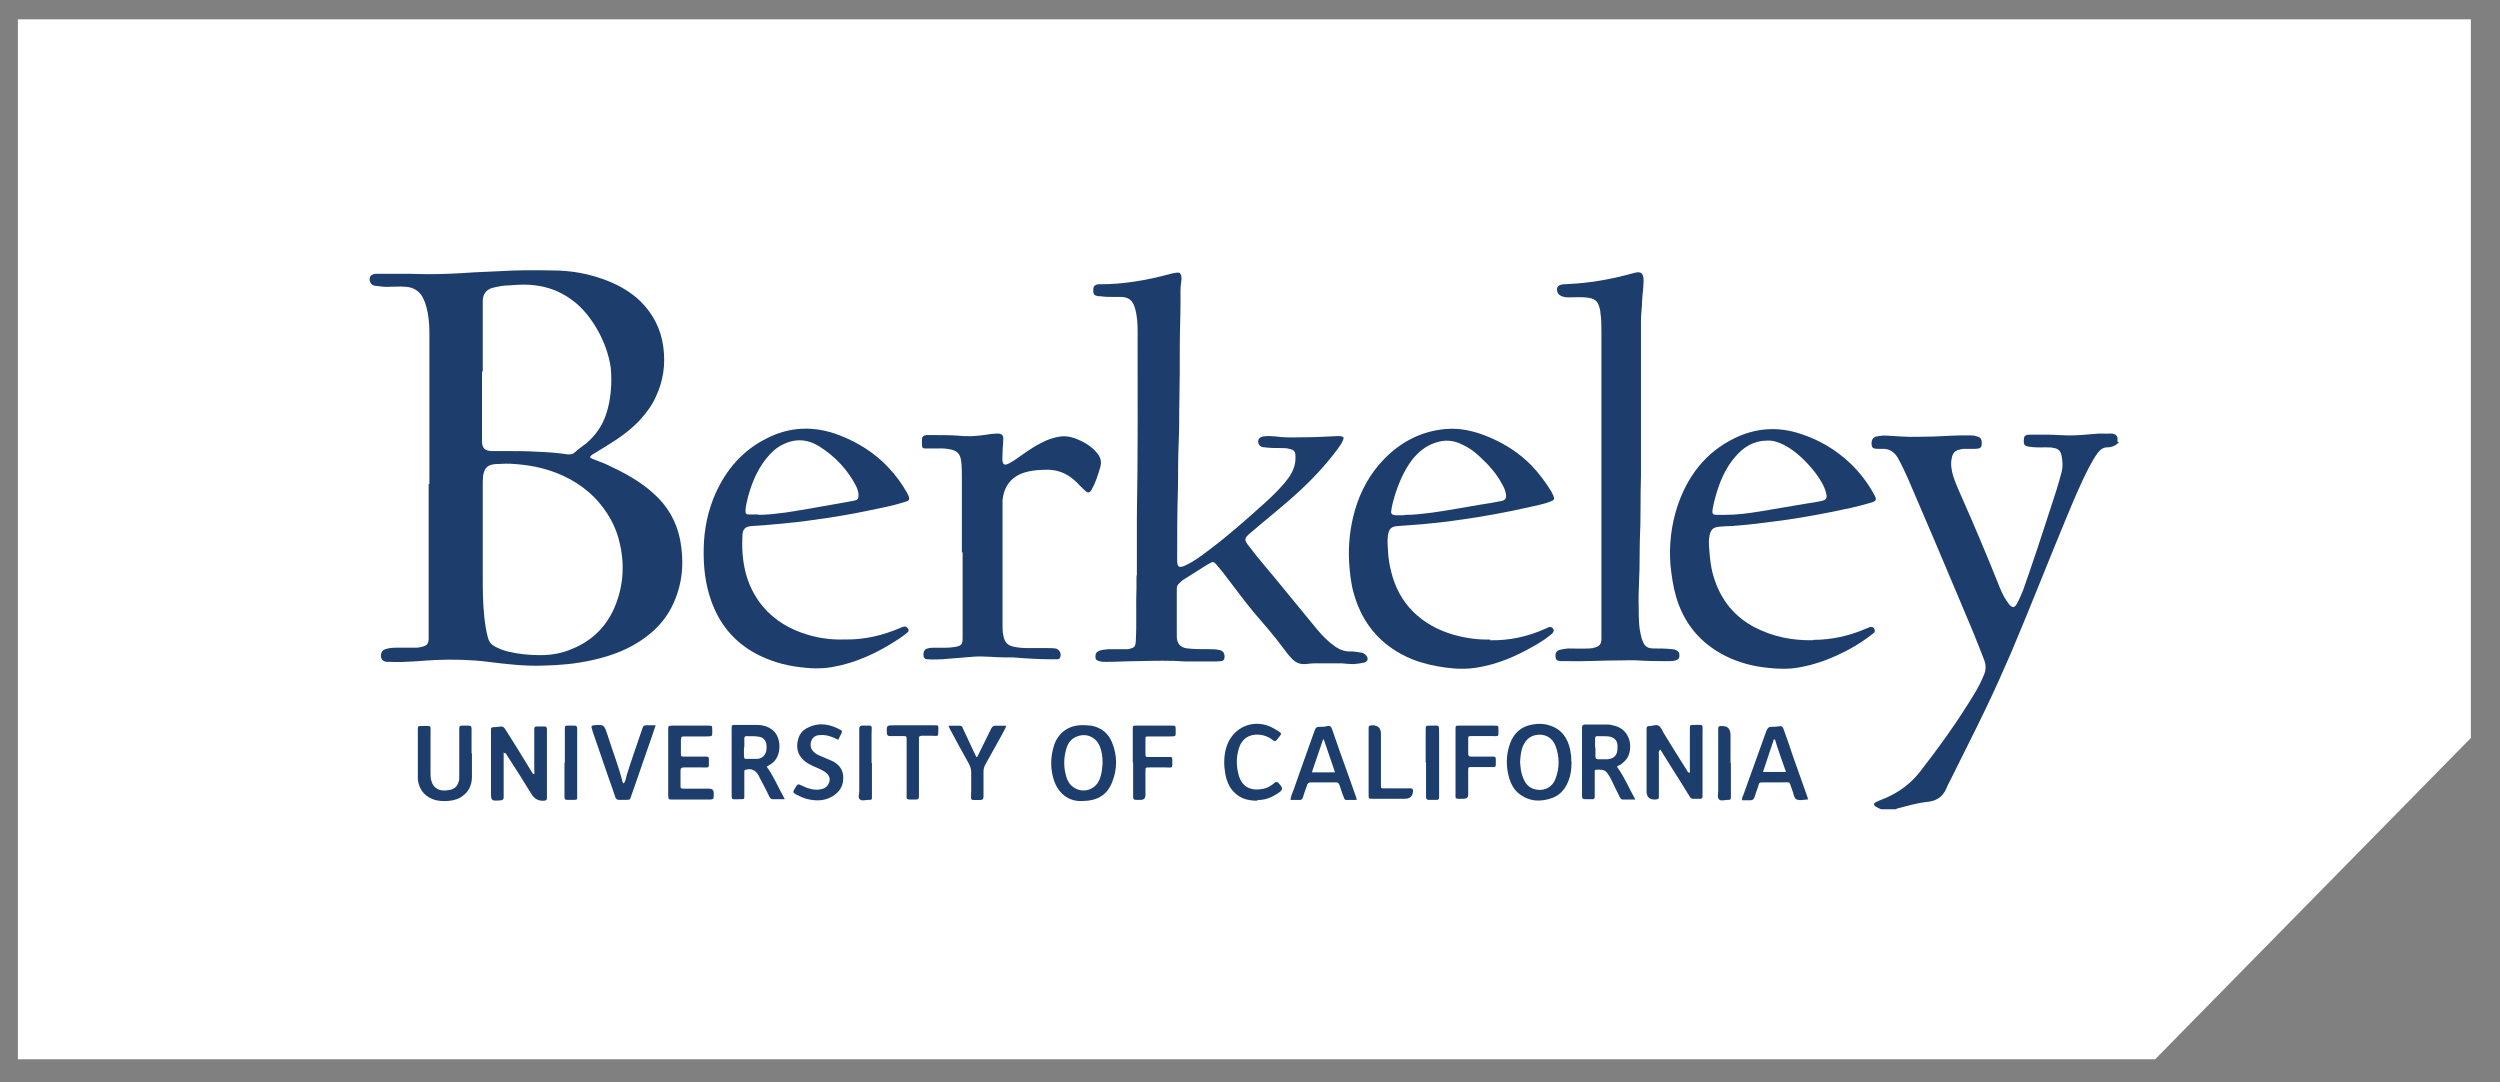
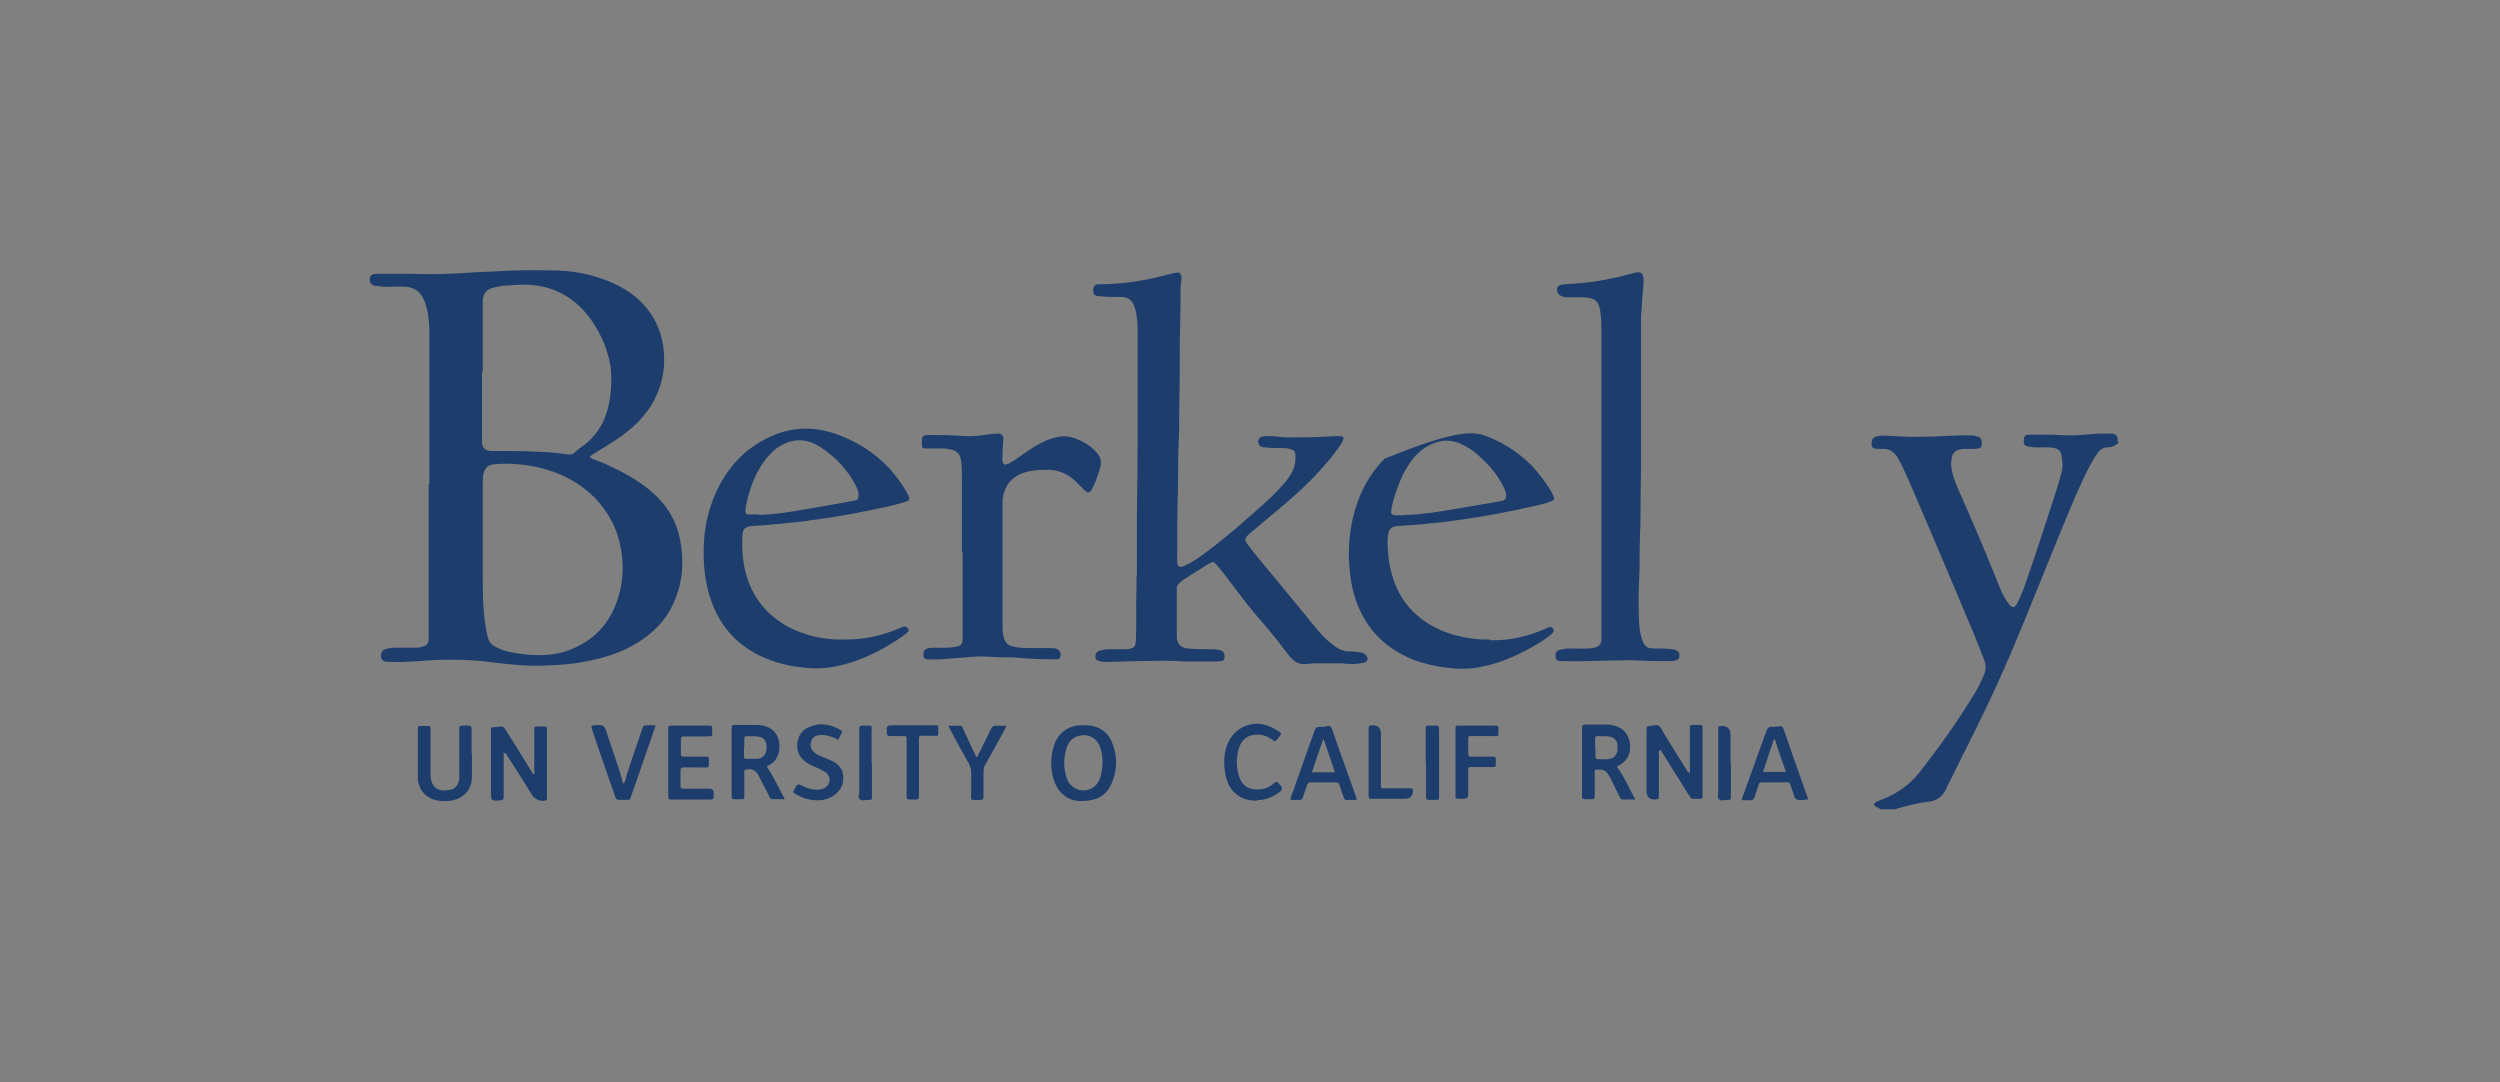
<svg xmlns="http://www.w3.org/2000/svg" width="67" height="29" viewBox="0 0 67 29" fill="none">
  <rect x="0" y="0" width="67" height="29" fill="#808080" stroke="none" />
-   <path d="M0.479 0.518V28.388H57.758L66.219 19.778V0.518H0.479Z" fill="white" />
  <path d="M56.789 11.849C56.709 11.939 56.599 11.989 56.479 11.989C56.359 11.989 56.289 12.049 56.219 12.139C56.129 12.259 56.059 12.389 55.989 12.519C55.749 12.979 55.549 13.469 55.349 13.949C54.859 15.129 54.399 16.309 53.899 17.489C53.679 17.999 53.459 18.489 53.219 18.989C52.909 19.639 52.579 20.279 52.259 20.929C52.219 21.009 52.179 21.079 52.149 21.159C52.049 21.369 51.879 21.469 51.659 21.489C51.379 21.519 51.109 21.599 50.839 21.669C50.839 21.669 50.819 21.689 50.809 21.689H50.419C50.419 21.689 50.319 21.649 50.269 21.619C50.209 21.569 50.209 21.539 50.269 21.499C50.359 21.459 50.439 21.419 50.529 21.389C50.899 21.229 51.209 20.999 51.459 20.679C51.979 20.009 52.469 19.329 52.909 18.599C53.009 18.439 53.099 18.259 53.169 18.089C53.229 17.949 53.229 17.819 53.169 17.669C52.969 17.149 52.759 16.639 52.539 16.129C52.079 15.029 51.609 13.929 51.139 12.839C51.049 12.639 50.959 12.439 50.849 12.249C50.749 12.099 50.619 12.019 50.439 12.029C50.399 12.029 50.359 12.029 50.319 12.029C50.199 12.029 50.169 11.999 50.159 11.919C50.149 11.799 50.189 11.719 50.289 11.699C50.409 11.669 50.529 11.669 50.639 11.679C50.749 11.689 50.859 11.689 50.969 11.699C51.249 11.719 51.539 11.699 51.819 11.699C52.149 11.689 52.469 11.659 52.799 11.669C52.849 11.669 52.909 11.669 52.959 11.689C53.089 11.719 53.119 11.769 53.109 11.909C53.109 11.999 53.059 12.029 52.929 12.029C52.829 12.029 52.729 12.029 52.629 12.029C52.589 12.029 52.559 12.039 52.519 12.049C52.399 12.069 52.329 12.149 52.309 12.269C52.269 12.439 52.299 12.599 52.349 12.769C52.419 12.979 52.509 13.179 52.599 13.379C52.949 14.169 53.279 14.959 53.599 15.759C53.659 15.909 53.739 16.059 53.839 16.189C53.929 16.299 53.989 16.299 54.059 16.169C54.119 16.059 54.169 15.939 54.219 15.819C54.479 15.079 54.729 14.329 54.969 13.579C55.069 13.279 55.169 12.969 55.249 12.659C55.289 12.509 55.279 12.359 55.249 12.209C55.229 12.099 55.169 12.029 55.059 12.009C54.979 11.989 54.909 11.989 54.829 11.989C54.679 11.989 54.529 11.999 54.369 11.969C54.259 11.949 54.229 11.919 54.239 11.789C54.239 11.689 54.279 11.649 54.389 11.649C54.549 11.649 54.709 11.649 54.869 11.649C55.069 11.649 55.269 11.669 55.469 11.669C55.689 11.669 55.909 11.649 56.129 11.629C56.279 11.609 56.419 11.629 56.569 11.619C56.649 11.619 56.709 11.639 56.749 11.719V11.839L56.789 11.849Z" fill="#1D3D6D" />
  <path d="M12.918 9.958C12.918 10.578 12.918 11.208 12.918 11.828C12.918 11.998 12.988 12.078 13.158 12.088C13.258 12.088 13.358 12.088 13.468 12.088C13.788 12.088 14.108 12.088 14.428 12.108C14.698 12.118 14.958 12.138 15.218 12.178C15.288 12.178 15.348 12.178 15.398 12.128C15.498 12.038 15.608 11.958 15.718 11.878C15.958 11.668 16.138 11.418 16.238 11.118C16.308 10.918 16.348 10.708 16.368 10.498C16.388 10.288 16.388 10.068 16.368 9.858C16.318 9.508 16.198 9.178 16.028 8.868C15.848 8.548 15.628 8.258 15.328 8.038C14.938 7.748 14.508 7.628 14.028 7.628C13.908 7.628 13.778 7.638 13.658 7.648C13.498 7.648 13.338 7.678 13.188 7.718C13.028 7.768 12.948 7.878 12.938 8.048C12.938 8.078 12.938 8.118 12.938 8.148V9.958M12.938 14.408C12.938 14.738 12.938 15.068 12.938 15.398C12.938 15.768 12.938 16.148 12.978 16.518C12.998 16.718 13.028 16.908 13.078 17.098C13.108 17.198 13.158 17.268 13.248 17.318C13.358 17.378 13.478 17.428 13.598 17.458C13.888 17.528 14.178 17.558 14.478 17.558C14.778 17.558 15.068 17.508 15.338 17.388C15.848 17.178 16.218 16.828 16.448 16.328C16.698 15.768 16.748 15.188 16.618 14.598C16.518 14.108 16.278 13.698 15.938 13.338C15.538 12.938 15.058 12.688 14.518 12.548C14.288 12.488 14.058 12.458 13.828 12.438C13.638 12.418 13.448 12.428 13.268 12.438C13.068 12.458 12.988 12.538 12.948 12.738C12.948 12.798 12.938 12.848 12.938 12.908V14.408ZM11.508 12.968C11.508 11.618 11.508 10.268 11.508 8.918C11.508 8.688 11.488 8.448 11.428 8.228C11.408 8.148 11.378 8.068 11.338 7.988C11.248 7.808 11.098 7.708 10.898 7.688C10.718 7.668 10.548 7.688 10.368 7.688C10.258 7.688 10.158 7.668 10.048 7.658C9.968 7.648 9.918 7.588 9.908 7.508C9.898 7.428 9.928 7.378 10.008 7.348C10.048 7.338 10.078 7.338 10.118 7.338C10.408 7.338 10.698 7.338 10.978 7.338C11.138 7.338 11.298 7.348 11.458 7.348C11.878 7.348 12.298 7.328 12.718 7.298C12.938 7.288 13.158 7.278 13.378 7.268C13.858 7.238 14.328 7.238 14.808 7.248C15.318 7.248 15.808 7.338 16.288 7.528C16.618 7.658 16.918 7.838 17.168 8.078C17.508 8.418 17.718 8.828 17.778 9.308C17.838 9.768 17.778 10.208 17.578 10.628C17.478 10.858 17.328 11.058 17.158 11.248C16.898 11.528 16.588 11.748 16.258 11.948L15.918 12.158C15.918 12.158 15.878 12.178 15.868 12.188C15.798 12.238 15.798 12.268 15.878 12.298C15.998 12.348 16.128 12.388 16.258 12.448C16.708 12.658 17.148 12.888 17.518 13.228C17.888 13.558 18.128 13.968 18.228 14.468C18.338 15.048 18.298 15.608 18.058 16.148C17.888 16.538 17.628 16.838 17.288 17.088C16.868 17.398 16.388 17.578 15.888 17.688C15.458 17.788 15.018 17.828 14.568 17.838C14.068 17.858 13.578 17.798 13.088 17.738C12.618 17.678 12.138 17.668 11.668 17.688C11.268 17.708 10.868 17.758 10.468 17.738C10.438 17.738 10.398 17.738 10.368 17.738C10.268 17.728 10.218 17.678 10.208 17.588C10.208 17.498 10.238 17.428 10.328 17.398C10.418 17.368 10.508 17.358 10.608 17.358C10.788 17.358 10.978 17.358 11.158 17.358C11.218 17.358 11.268 17.348 11.328 17.328C11.438 17.308 11.478 17.248 11.488 17.138C11.488 17.098 11.488 17.068 11.488 17.028V12.978L11.508 12.968Z" fill="#1D3D6D" />
  <path d="M30.468 15.398C30.468 14.878 30.468 14.358 30.468 13.838C30.498 12.188 30.488 10.538 30.488 8.888C30.488 8.668 30.478 8.448 30.408 8.228C30.348 8.048 30.248 7.968 30.058 7.958C29.988 7.958 29.918 7.958 29.848 7.958C29.728 7.958 29.608 7.958 29.488 7.938C29.468 7.938 29.448 7.938 29.428 7.938C29.328 7.918 29.298 7.888 29.298 7.788C29.298 7.678 29.328 7.638 29.428 7.618C29.448 7.618 29.478 7.618 29.498 7.618C30.128 7.618 30.738 7.508 31.338 7.348C31.398 7.328 31.468 7.318 31.528 7.308C31.608 7.298 31.628 7.308 31.658 7.388C31.668 7.438 31.668 7.488 31.658 7.538C31.628 7.708 31.638 7.888 31.638 8.068C31.638 8.478 31.618 8.898 31.618 9.308C31.618 9.768 31.618 10.238 31.608 10.698C31.598 11.088 31.608 11.488 31.588 11.878C31.568 12.298 31.578 12.718 31.568 13.138C31.548 13.768 31.548 14.398 31.548 15.018C31.548 15.198 31.598 15.228 31.758 15.158C31.998 15.048 32.208 14.888 32.418 14.728C32.938 14.338 33.418 13.908 33.898 13.478C34.128 13.268 34.358 13.048 34.538 12.798C34.658 12.628 34.728 12.448 34.718 12.238C34.718 12.098 34.688 12.058 34.548 12.028C34.478 12.008 34.398 12.008 34.328 12.008C34.178 12.008 34.038 12.008 33.888 11.988C33.828 11.988 33.768 11.968 33.738 11.908C33.688 11.808 33.738 11.718 33.848 11.698C33.968 11.678 34.088 11.688 34.208 11.698C34.478 11.738 34.748 11.718 35.018 11.718C35.288 11.718 35.558 11.698 35.828 11.688C35.858 11.688 35.888 11.688 35.918 11.688C36.008 11.698 36.028 11.728 35.988 11.808C35.948 11.898 35.898 11.968 35.838 12.048C35.538 12.448 35.198 12.818 34.828 13.158C34.408 13.548 33.958 13.898 33.528 14.268C33.338 14.428 33.328 14.458 33.488 14.658C33.758 15.018 34.058 15.348 34.338 15.698C34.658 16.088 34.978 16.478 35.298 16.868C35.448 17.048 35.608 17.208 35.798 17.338C35.918 17.418 36.058 17.468 36.208 17.458C36.298 17.458 36.378 17.478 36.468 17.488C36.518 17.488 36.568 17.518 36.608 17.558C36.678 17.638 36.668 17.728 36.558 17.758C36.468 17.778 36.378 17.788 36.278 17.798C36.178 17.798 36.078 17.788 35.968 17.778C35.708 17.778 35.458 17.778 35.208 17.778C35.118 17.778 35.038 17.798 34.948 17.798C34.828 17.798 34.728 17.758 34.638 17.668C34.538 17.568 34.448 17.448 34.368 17.338C34.128 17.018 33.868 16.718 33.608 16.418C33.308 16.058 33.038 15.678 32.748 15.308C32.698 15.248 32.648 15.188 32.598 15.128C32.528 15.048 32.508 15.048 32.418 15.098C32.378 15.118 32.338 15.148 32.298 15.168C32.108 15.288 31.918 15.408 31.728 15.528C31.678 15.558 31.628 15.608 31.588 15.648C31.558 15.678 31.538 15.718 31.538 15.768C31.538 16.198 31.538 16.628 31.538 17.058C31.538 17.228 31.618 17.358 31.828 17.378C32.008 17.398 32.198 17.398 32.378 17.398C32.478 17.398 32.578 17.398 32.668 17.418C32.778 17.438 32.818 17.498 32.818 17.598C32.818 17.668 32.798 17.708 32.728 17.718C32.688 17.718 32.638 17.728 32.588 17.728C32.318 17.728 32.058 17.728 31.788 17.728C31.368 17.698 30.938 17.708 30.518 17.718C30.228 17.718 29.938 17.738 29.648 17.738C29.578 17.738 29.518 17.738 29.458 17.718C29.398 17.698 29.358 17.678 29.358 17.608C29.358 17.548 29.358 17.498 29.428 17.458C29.518 17.408 29.618 17.408 29.718 17.398C29.868 17.398 30.018 17.398 30.178 17.398C30.208 17.398 30.248 17.398 30.278 17.388C30.398 17.358 30.428 17.328 30.438 17.198C30.468 16.708 30.438 16.218 30.458 15.738C30.458 15.648 30.458 15.548 30.458 15.458L30.468 15.398Z" fill="#1D3D6D" />
  <path d="M42.918 12.789V8.919C42.918 8.729 42.918 8.539 42.888 8.359V8.339C42.838 8.069 42.758 7.989 42.468 7.969C42.328 7.959 42.188 7.969 42.048 7.969C41.998 7.969 41.938 7.969 41.888 7.949C41.778 7.919 41.728 7.849 41.728 7.759C41.728 7.669 41.788 7.629 41.908 7.619C42.018 7.609 42.128 7.609 42.238 7.599C42.768 7.559 43.278 7.459 43.778 7.319C43.978 7.259 44.048 7.319 44.048 7.519C44.048 7.699 44.018 7.879 44.008 8.059C44.008 8.229 43.978 8.409 43.978 8.589C43.978 9.369 43.978 10.139 43.978 10.919C43.978 11.529 43.978 12.139 43.978 12.759C43.958 13.329 43.978 13.899 43.948 14.469C43.938 14.829 43.948 15.179 43.928 15.539C43.918 15.799 43.908 16.059 43.918 16.309C43.918 16.559 43.918 16.819 43.988 17.069C43.988 17.089 43.998 17.119 44.008 17.139C44.068 17.319 44.138 17.379 44.328 17.379C44.488 17.379 44.658 17.379 44.818 17.399C44.858 17.399 44.888 17.409 44.928 17.429C44.998 17.469 45.008 17.489 45.008 17.579C45.008 17.649 44.968 17.679 44.908 17.699C44.858 17.709 44.808 17.719 44.758 17.719C44.468 17.719 44.178 17.719 43.888 17.699C43.738 17.689 43.578 17.699 43.418 17.699C42.948 17.699 42.478 17.729 41.998 17.719C41.938 17.719 41.878 17.719 41.818 17.719C41.728 17.709 41.698 17.679 41.688 17.609C41.678 17.509 41.708 17.449 41.788 17.419C41.858 17.399 41.938 17.389 42.018 17.379C42.208 17.379 42.398 17.389 42.588 17.379C42.648 17.379 42.698 17.369 42.758 17.349C42.868 17.319 42.918 17.249 42.918 17.129C42.918 17.089 42.918 17.059 42.918 17.019V12.819V12.789Z" fill="#1D3D6D" />
-   <path d="M37.648 13.799C37.898 13.799 38.138 13.769 38.378 13.739C38.808 13.679 39.228 13.599 39.648 13.529C39.838 13.499 40.038 13.469 40.228 13.429C40.348 13.409 40.378 13.349 40.358 13.229C40.338 13.139 40.308 13.059 40.258 12.979C40.108 12.689 39.888 12.449 39.648 12.229C39.508 12.099 39.358 11.989 39.178 11.909C38.958 11.799 38.718 11.779 38.488 11.859C38.218 11.939 38.018 12.109 37.848 12.319C37.628 12.609 37.488 12.939 37.378 13.289C37.338 13.419 37.308 13.539 37.288 13.669C37.268 13.769 37.298 13.799 37.398 13.809C37.468 13.809 37.548 13.809 37.618 13.809M39.938 17.159C40.458 17.169 40.948 17.059 41.418 16.849C41.448 16.839 41.478 16.819 41.508 16.809C41.558 16.789 41.598 16.809 41.628 16.859C41.658 16.909 41.628 16.939 41.598 16.979C41.448 17.109 41.278 17.219 41.098 17.319C40.628 17.589 40.138 17.799 39.598 17.889C39.308 17.939 39.018 17.929 38.728 17.889C38.428 17.849 38.128 17.779 37.848 17.669C37.048 17.339 36.528 16.759 36.288 15.929C36.208 15.659 36.178 15.379 36.158 15.099C36.128 14.619 36.178 14.149 36.308 13.689C36.458 13.159 36.718 12.689 37.098 12.299C37.548 11.839 38.088 11.559 38.728 11.499C39.148 11.459 39.548 11.559 39.938 11.729C40.358 11.909 40.738 12.159 41.048 12.479C41.248 12.689 41.418 12.919 41.568 13.159C41.588 13.199 41.608 13.239 41.628 13.279C41.668 13.379 41.658 13.399 41.558 13.439C41.388 13.509 41.208 13.539 41.038 13.579C40.388 13.729 39.728 13.849 39.068 13.939C38.748 13.989 38.428 14.019 38.118 14.049C37.898 14.069 37.678 14.079 37.458 14.099C37.288 14.109 37.228 14.169 37.198 14.339C37.178 14.479 37.188 14.619 37.198 14.759C37.208 14.959 37.238 15.149 37.288 15.339C37.388 15.739 37.578 16.099 37.868 16.389C38.168 16.689 38.538 16.889 38.948 17.009C39.268 17.099 39.598 17.149 39.928 17.139" fill="#1D3D6D" />
-   <path d="M46.238 13.798C46.548 13.798 46.848 13.758 47.158 13.708C47.568 13.638 47.978 13.568 48.398 13.498C48.538 13.478 48.668 13.458 48.808 13.428C48.948 13.398 48.978 13.348 48.938 13.208C48.928 13.158 48.908 13.108 48.888 13.058C48.818 12.908 48.728 12.768 48.618 12.628C48.398 12.358 48.148 12.108 47.838 11.938C47.688 11.858 47.528 11.798 47.358 11.808C47.008 11.808 46.728 11.978 46.508 12.238C46.228 12.558 46.078 12.938 45.968 13.338C45.938 13.438 45.918 13.548 45.898 13.648C45.878 13.768 45.898 13.798 46.018 13.798C46.088 13.798 46.168 13.798 46.238 13.798ZM48.598 17.148C49.068 17.148 49.548 17.048 50.008 16.848C50.038 16.838 50.078 16.818 50.108 16.808C50.168 16.788 50.218 16.808 50.238 16.868C50.258 16.928 50.238 16.948 50.198 16.978C49.988 17.148 49.768 17.288 49.528 17.418C49.108 17.638 48.678 17.808 48.208 17.888C47.928 17.938 47.658 17.928 47.378 17.898C46.978 17.858 46.598 17.758 46.238 17.578C45.568 17.238 45.128 16.708 44.918 15.988C44.838 15.708 44.798 15.428 44.768 15.138C44.728 14.608 44.788 14.088 44.948 13.588C45.218 12.768 45.708 12.118 46.498 11.738C47.058 11.468 47.638 11.428 48.228 11.618C48.738 11.778 49.198 12.048 49.588 12.418C49.838 12.658 50.048 12.928 50.218 13.238C50.308 13.398 50.298 13.428 50.118 13.478C49.788 13.578 49.438 13.648 49.098 13.718C48.498 13.838 47.898 13.938 47.288 14.008C46.988 14.048 46.698 14.078 46.398 14.098C46.288 14.098 46.168 14.108 46.058 14.118C45.908 14.138 45.858 14.188 45.818 14.338C45.788 14.468 45.798 14.598 45.808 14.728C45.828 14.998 45.858 15.268 45.948 15.528C46.138 16.098 46.488 16.528 47.018 16.808C47.498 17.058 48.008 17.168 48.588 17.158" fill="#1D3D6D" />
+   <path d="M37.648 13.799C37.898 13.799 38.138 13.769 38.378 13.739C38.808 13.679 39.228 13.599 39.648 13.529C39.838 13.499 40.038 13.469 40.228 13.429C40.348 13.409 40.378 13.349 40.358 13.229C40.338 13.139 40.308 13.059 40.258 12.979C40.108 12.689 39.888 12.449 39.648 12.229C39.508 12.099 39.358 11.989 39.178 11.909C38.958 11.799 38.718 11.779 38.488 11.859C38.218 11.939 38.018 12.109 37.848 12.319C37.628 12.609 37.488 12.939 37.378 13.289C37.338 13.419 37.308 13.539 37.288 13.669C37.268 13.769 37.298 13.799 37.398 13.809C37.468 13.809 37.548 13.809 37.618 13.809M39.938 17.159C40.458 17.169 40.948 17.059 41.418 16.849C41.448 16.839 41.478 16.819 41.508 16.809C41.558 16.789 41.598 16.809 41.628 16.859C41.658 16.909 41.628 16.939 41.598 16.979C41.448 17.109 41.278 17.219 41.098 17.319C40.628 17.589 40.138 17.799 39.598 17.889C39.308 17.939 39.018 17.929 38.728 17.889C38.428 17.849 38.128 17.779 37.848 17.669C37.048 17.339 36.528 16.759 36.288 15.929C36.208 15.659 36.178 15.379 36.158 15.099C36.128 14.619 36.178 14.149 36.308 13.689C36.458 13.159 36.718 12.689 37.098 12.299C39.148 11.459 39.548 11.559 39.938 11.729C40.358 11.909 40.738 12.159 41.048 12.479C41.248 12.689 41.418 12.919 41.568 13.159C41.588 13.199 41.608 13.239 41.628 13.279C41.668 13.379 41.658 13.399 41.558 13.439C41.388 13.509 41.208 13.539 41.038 13.579C40.388 13.729 39.728 13.849 39.068 13.939C38.748 13.989 38.428 14.019 38.118 14.049C37.898 14.069 37.678 14.079 37.458 14.099C37.288 14.109 37.228 14.169 37.198 14.339C37.178 14.479 37.188 14.619 37.198 14.759C37.208 14.959 37.238 15.149 37.288 15.339C37.388 15.739 37.578 16.099 37.868 16.389C38.168 16.689 38.538 16.889 38.948 17.009C39.268 17.099 39.598 17.149 39.928 17.139" fill="#1D3D6D" />
  <path d="M20.319 13.798C20.559 13.798 20.799 13.768 21.039 13.738C21.569 13.658 22.099 13.558 22.619 13.468C22.709 13.448 22.799 13.438 22.889 13.418C22.989 13.398 23.009 13.368 23.009 13.268C23.009 13.188 22.979 13.108 22.949 13.038C22.719 12.588 22.379 12.228 21.949 11.958C21.619 11.758 21.289 11.748 20.949 11.928C20.779 12.018 20.649 12.148 20.529 12.298C20.289 12.598 20.149 12.948 20.049 13.308C20.019 13.428 19.989 13.548 19.979 13.668C19.979 13.768 19.989 13.788 20.089 13.788C20.169 13.788 20.249 13.788 20.339 13.788M22.639 17.138C23.169 17.148 23.659 17.028 24.129 16.828C24.159 16.818 24.179 16.798 24.209 16.798C24.269 16.778 24.309 16.798 24.339 16.858C24.369 16.908 24.339 16.938 24.309 16.958C24.229 17.028 24.139 17.088 24.049 17.148C23.509 17.498 22.939 17.768 22.299 17.878C22.009 17.928 21.709 17.918 21.419 17.878C21.009 17.828 20.609 17.708 20.239 17.508C19.659 17.188 19.279 16.718 19.059 16.098C18.899 15.648 18.849 15.178 18.859 14.698C18.869 14.188 18.969 13.688 19.179 13.218C19.469 12.578 19.899 12.078 20.529 11.758C21.159 11.428 21.819 11.408 22.479 11.658C22.979 11.848 23.429 12.128 23.799 12.518C23.999 12.728 24.169 12.958 24.309 13.208C24.419 13.408 24.369 13.418 24.199 13.468C23.909 13.558 23.599 13.618 23.299 13.678C22.789 13.788 22.289 13.868 21.769 13.938C21.449 13.988 21.119 14.018 20.789 14.048C20.579 14.068 20.369 14.088 20.149 14.098C19.989 14.108 19.909 14.168 19.899 14.328C19.859 15.028 19.979 15.688 20.439 16.248C20.759 16.628 21.169 16.868 21.639 17.008C21.959 17.108 22.299 17.148 22.619 17.138" fill="#1D3D6D" />
  <path d="M25.778 14.809C25.778 14.139 25.778 13.469 25.778 12.799C25.778 12.649 25.778 12.499 25.758 12.349C25.728 12.149 25.648 12.079 25.448 12.039C25.308 12.009 25.168 12.019 25.028 12.019C24.958 12.019 24.878 12.019 24.808 12.019C24.728 12.019 24.718 12.009 24.708 11.929C24.708 11.879 24.708 11.839 24.708 11.789C24.708 11.699 24.738 11.679 24.828 11.659C24.868 11.659 24.898 11.659 24.938 11.659C25.238 11.659 25.548 11.659 25.848 11.689C26.088 11.699 26.328 11.669 26.568 11.629C26.628 11.629 26.678 11.619 26.738 11.619C26.838 11.619 26.888 11.659 26.888 11.759C26.888 11.889 26.868 12.009 26.868 12.139C26.868 12.219 26.858 12.299 26.868 12.369C26.888 12.449 26.928 12.469 26.998 12.439C27.078 12.409 27.138 12.359 27.208 12.319C27.428 12.169 27.648 11.999 27.888 11.879C28.048 11.789 28.228 11.729 28.408 11.699C28.538 11.679 28.658 11.699 28.788 11.739C29.028 11.829 29.248 11.949 29.408 12.149C29.498 12.259 29.528 12.379 29.488 12.519C29.428 12.719 29.368 12.919 29.268 13.099C29.208 13.219 29.158 13.229 29.058 13.129C28.988 13.069 28.928 12.999 28.858 12.929C28.648 12.719 28.398 12.599 28.108 12.589C27.878 12.589 27.658 12.599 27.438 12.669C27.088 12.789 26.908 13.039 26.868 13.399C26.868 13.459 26.868 13.509 26.868 13.569C26.868 14.629 26.868 15.699 26.868 16.759C26.868 16.859 26.868 16.959 26.898 17.069C26.928 17.209 27.008 17.299 27.158 17.329C27.288 17.359 27.418 17.369 27.548 17.369C27.728 17.369 27.908 17.369 28.088 17.369C28.158 17.369 28.218 17.369 28.288 17.379C28.398 17.399 28.458 17.529 28.408 17.629C28.388 17.659 28.368 17.669 28.338 17.669C28.298 17.669 28.268 17.669 28.228 17.669C27.868 17.669 27.508 17.649 27.148 17.619C27.078 17.619 27.018 17.619 26.948 17.619C26.668 17.619 26.378 17.579 26.098 17.599C25.808 17.619 25.528 17.649 25.238 17.669C25.118 17.669 24.988 17.679 24.868 17.669C24.778 17.669 24.748 17.629 24.748 17.539C24.748 17.459 24.778 17.399 24.858 17.379C24.918 17.359 24.988 17.359 25.058 17.359C25.238 17.359 25.408 17.369 25.588 17.339C25.758 17.309 25.798 17.279 25.798 17.099C25.798 16.669 25.798 16.249 25.798 15.819V14.799" fill="#1D3D6D" />
  <path d="M44.478 20.108C44.438 20.158 44.458 20.198 44.458 20.238C44.458 20.598 44.458 20.948 44.458 21.308C44.458 21.418 44.458 21.418 44.348 21.428C44.202 21.428 44.128 21.355 44.128 21.208V19.628C44.128 19.628 44.128 19.558 44.128 19.528C44.128 19.478 44.148 19.458 44.198 19.458C44.198 19.458 44.198 19.458 44.208 19.458C44.288 19.458 44.378 19.408 44.448 19.448C44.518 19.488 44.548 19.578 44.588 19.648C44.788 19.978 44.998 20.308 45.198 20.628C45.218 20.658 45.228 20.698 45.278 20.718C45.298 20.668 45.288 20.628 45.288 20.588V19.538C45.288 19.428 45.288 19.428 45.398 19.428C45.668 19.428 45.628 19.388 45.628 19.648C45.628 20.178 45.628 20.718 45.628 21.248C45.628 21.278 45.628 21.318 45.628 21.348C45.628 21.388 45.608 21.408 45.568 21.408C45.498 21.408 45.438 21.408 45.368 21.408C45.318 21.408 45.298 21.368 45.278 21.338C45.108 21.068 44.948 20.798 44.778 20.538C44.688 20.398 44.598 20.248 44.498 20.088" fill="#1D3D6D" />
  <path d="M13.498 20.149C13.498 20.149 13.498 20.229 13.498 20.269C13.498 20.609 13.498 20.939 13.498 21.279C13.498 21.309 13.498 21.339 13.498 21.369C13.498 21.419 13.478 21.439 13.428 21.449C13.158 21.469 13.158 21.469 13.158 21.199V19.649C13.158 19.649 13.158 19.589 13.158 19.559C13.158 19.519 13.168 19.489 13.218 19.489C13.288 19.489 13.358 19.479 13.428 19.469C13.488 19.469 13.508 19.499 13.538 19.539C13.638 19.689 13.728 19.849 13.828 19.999C13.968 20.229 14.118 20.469 14.258 20.699C14.268 20.719 14.278 20.739 14.318 20.749C14.328 20.709 14.318 20.669 14.318 20.629C14.318 20.279 14.318 19.929 14.318 19.579C14.318 19.469 14.318 19.469 14.438 19.469C14.488 19.469 14.538 19.469 14.588 19.469C14.638 19.469 14.658 19.489 14.658 19.549C14.658 19.569 14.658 19.589 14.658 19.609V21.329C14.658 21.329 14.658 21.369 14.658 21.389C14.658 21.439 14.638 21.449 14.588 21.459C14.441 21.472 14.328 21.415 14.248 21.289C14.028 20.929 13.808 20.579 13.578 20.229C13.568 20.209 13.558 20.179 13.508 20.179" fill="#1D3D6D" />
-   <path d="M40.738 20.429C40.748 20.549 40.758 20.679 40.798 20.789C40.838 20.909 40.898 21.029 41.008 21.099C41.208 21.219 41.558 21.209 41.688 20.869C41.798 20.579 41.798 20.279 41.688 19.989C41.618 19.809 41.478 19.699 41.278 19.689C41.078 19.689 40.928 19.769 40.838 19.949C40.758 20.099 40.748 20.269 40.738 20.429ZM42.118 20.399C42.118 20.639 42.088 20.839 41.988 21.029C41.908 21.189 41.788 21.309 41.618 21.379C41.298 21.499 40.988 21.489 40.708 21.269C40.578 21.169 40.498 21.019 40.448 20.859C40.358 20.549 40.358 20.239 40.468 19.929C40.568 19.649 40.768 19.469 41.058 19.419C41.218 19.389 41.368 19.389 41.518 19.439C41.838 19.529 42.008 19.769 42.078 20.079C42.098 20.189 42.118 20.309 42.108 20.399" fill="#1D3D6D" />
  <path d="M29.549 20.438C29.549 20.278 29.529 20.128 29.469 19.988C29.369 19.758 29.129 19.648 28.889 19.728C28.689 19.788 28.599 19.948 28.559 20.138C28.509 20.338 28.509 20.548 28.559 20.748C28.589 20.888 28.649 21.018 28.769 21.098C29.009 21.268 29.339 21.178 29.459 20.908C29.529 20.758 29.539 20.598 29.549 20.448M28.979 21.468C28.619 21.478 28.319 21.238 28.219 20.818C28.149 20.548 28.159 20.278 28.239 20.008C28.329 19.688 28.579 19.468 28.919 19.438C29.029 19.428 29.139 19.438 29.249 19.448C29.509 19.498 29.699 19.648 29.799 19.888C29.949 20.248 29.949 20.618 29.799 20.978C29.659 21.318 29.399 21.468 28.979 21.468Z" fill="#1D3D6D" />
  <path d="M42.758 20.038C42.758 20.118 42.758 20.198 42.758 20.268C42.758 20.328 42.778 20.348 42.838 20.348C42.918 20.348 42.998 20.348 43.078 20.348C43.248 20.338 43.348 20.238 43.348 20.068C43.348 20.038 43.348 19.998 43.348 19.968C43.338 19.848 43.279 19.788 43.169 19.748C43.048 19.718 42.928 19.738 42.798 19.728C42.758 19.728 42.748 19.768 42.748 19.798V20.028M43.348 20.568C43.538 20.828 43.658 21.128 43.828 21.428C43.698 21.428 43.599 21.428 43.489 21.428C43.438 21.428 43.428 21.388 43.408 21.358C43.328 21.198 43.248 21.038 43.169 20.868C43.139 20.818 43.108 20.758 43.068 20.708C42.988 20.608 42.878 20.628 42.778 20.628C42.728 20.628 42.739 20.678 42.739 20.708C42.739 20.888 42.739 21.058 42.739 21.238C42.739 21.278 42.739 21.308 42.739 21.348C42.739 21.398 42.718 21.428 42.669 21.418C42.599 21.418 42.538 21.418 42.468 21.418C42.418 21.418 42.398 21.388 42.398 21.338C42.398 21.308 42.398 21.278 42.398 21.248V19.588C42.398 19.588 42.398 19.528 42.398 19.498C42.398 19.438 42.428 19.418 42.478 19.418C42.669 19.418 42.858 19.418 43.048 19.418C43.108 19.418 43.158 19.418 43.218 19.438C43.658 19.518 43.758 19.948 43.648 20.238C43.608 20.348 43.528 20.418 43.438 20.488C43.408 20.508 43.358 20.518 43.338 20.548" fill="#1D3D6D" />
  <path d="M19.938 20.038C19.938 20.118 19.938 20.198 19.938 20.268C19.938 20.318 19.958 20.348 20.008 20.338C20.098 20.338 20.188 20.338 20.278 20.338C20.418 20.338 20.508 20.248 20.538 20.118C20.548 20.058 20.548 19.998 20.538 19.938C20.518 19.838 20.458 19.768 20.358 19.748C20.238 19.718 20.118 19.738 20.008 19.728C19.968 19.728 19.948 19.748 19.948 19.788V20.028M21.028 21.418C20.908 21.418 20.808 21.418 20.708 21.418C20.658 21.418 20.638 21.388 20.618 21.348C20.548 21.198 20.468 21.048 20.388 20.898C20.368 20.858 20.348 20.818 20.328 20.778C20.248 20.638 20.138 20.588 19.988 20.628C19.948 20.628 19.948 20.658 19.948 20.688C19.948 20.768 19.948 20.848 19.948 20.918C19.948 21.048 19.948 21.188 19.948 21.328C19.948 21.418 19.948 21.418 19.858 21.418C19.558 21.418 19.618 21.468 19.608 21.178C19.608 20.648 19.608 20.128 19.608 19.598V19.538C19.608 19.428 19.608 19.428 19.718 19.428C19.908 19.428 20.098 19.428 20.288 19.428C20.438 19.428 20.588 19.468 20.708 19.568C20.958 19.768 20.958 20.298 20.658 20.478C20.618 20.498 20.588 20.528 20.548 20.548C20.738 20.808 20.858 21.108 21.028 21.408" fill="#1D3D6D" />
  <path d="M12.648 20.187C12.648 20.397 12.648 20.607 12.648 20.817C12.648 21.047 12.558 21.237 12.348 21.367C12.288 21.407 12.218 21.427 12.138 21.447C11.988 21.477 11.838 21.477 11.688 21.447C11.408 21.377 11.238 21.187 11.198 20.897C11.198 20.857 11.198 20.807 11.198 20.757C11.198 20.357 11.198 19.957 11.198 19.567C11.198 19.457 11.198 19.457 11.308 19.457C11.578 19.457 11.538 19.417 11.538 19.687C11.538 20.037 11.538 20.377 11.538 20.717C11.538 20.797 11.538 20.867 11.568 20.947C11.578 20.987 11.598 21.027 11.628 21.067C11.748 21.207 11.918 21.197 12.068 21.167C12.218 21.137 12.288 21.017 12.308 20.877C12.308 20.837 12.308 20.797 12.308 20.757V19.607C12.308 19.607 12.308 19.547 12.308 19.517C12.308 19.467 12.328 19.447 12.378 19.447C12.438 19.447 12.498 19.447 12.558 19.447C12.628 19.447 12.638 19.477 12.638 19.537C12.638 19.687 12.638 19.837 12.638 19.997V20.197" fill="#1D3D6D" />
  <path d="M35.778 20.698C35.678 20.398 35.578 20.108 35.478 19.818H35.458C35.358 20.108 35.258 20.398 35.158 20.698H35.778ZM36.368 21.438C36.308 21.438 36.258 21.438 36.198 21.438C36.008 21.438 36.058 21.468 35.978 21.278C35.948 21.198 35.928 21.118 35.898 21.038C35.878 20.988 35.858 20.968 35.798 20.968C35.578 20.968 35.358 20.968 35.128 20.968C35.068 20.968 35.038 20.998 35.028 21.048C34.988 21.158 34.948 21.268 34.918 21.368C34.898 21.418 34.878 21.448 34.818 21.438C34.748 21.438 34.668 21.438 34.588 21.438C34.588 21.338 34.638 21.258 34.668 21.168C34.848 20.648 35.038 20.128 35.218 19.618C35.268 19.488 35.268 19.478 35.408 19.478C35.458 19.478 35.518 19.478 35.568 19.458C35.638 19.448 35.668 19.458 35.698 19.538C35.828 19.928 35.968 20.308 36.108 20.698C36.188 20.918 36.258 21.128 36.338 21.348C36.348 21.378 36.358 21.398 36.358 21.448" fill="#1D3D6D" />
  <path d="M47.868 20.698C47.758 20.388 47.658 20.108 47.569 19.818C47.569 19.818 47.548 19.818 47.538 19.818C47.438 20.108 47.349 20.398 47.248 20.688H47.868V20.698ZM48.459 21.418L48.438 21.428C48.339 21.428 48.218 21.468 48.139 21.418C48.069 21.378 48.069 21.248 48.029 21.168C47.938 20.928 48.008 20.968 47.748 20.968C47.589 20.968 47.419 20.968 47.258 20.968C47.148 20.968 47.148 20.968 47.118 21.078C47.089 21.178 47.048 21.268 47.019 21.368C46.998 21.428 46.968 21.448 46.898 21.448C46.828 21.448 46.758 21.448 46.688 21.448C46.678 21.378 46.709 21.338 46.728 21.288C46.928 20.718 47.139 20.158 47.339 19.588C47.368 19.518 47.398 19.478 47.478 19.478C47.538 19.478 47.589 19.478 47.648 19.468C47.758 19.448 47.779 19.468 47.809 19.568C47.889 19.788 47.968 20.008 48.038 20.228C48.178 20.618 48.309 20.998 48.449 21.388C48.449 21.398 48.449 21.418 48.459 21.438" fill="#1D3D6D" />
  <path d="M17.908 20.437C17.908 20.147 17.908 19.857 17.908 19.567C17.908 19.457 17.908 19.447 18.028 19.447C18.348 19.447 18.658 19.447 18.978 19.447C19.088 19.447 19.088 19.447 19.088 19.557C19.088 19.757 19.108 19.727 18.908 19.737C18.728 19.737 18.538 19.737 18.358 19.737C18.258 19.737 18.258 19.737 18.248 19.837C18.248 19.947 18.248 20.067 18.248 20.177C18.248 20.277 18.248 20.277 18.348 20.277C18.528 20.277 18.708 20.277 18.888 20.277C18.998 20.277 18.998 20.277 18.998 20.387C18.998 20.597 19.018 20.567 18.818 20.567C18.658 20.567 18.488 20.567 18.328 20.567C18.268 20.567 18.238 20.587 18.238 20.647C18.238 20.777 18.238 20.907 18.238 21.037C18.238 21.127 18.238 21.137 18.338 21.137C18.558 21.137 18.778 21.137 19.008 21.137C19.088 21.137 19.128 21.177 19.128 21.257C19.128 21.257 19.128 21.297 19.128 21.317C19.128 21.417 19.108 21.427 19.018 21.427C18.678 21.427 18.348 21.427 18.008 21.427C17.918 21.427 17.918 21.427 17.908 21.327C17.908 21.027 17.908 20.727 17.908 20.427" fill="#1D3D6D" />
  <path d="M17.568 19.447C17.488 19.697 17.408 19.917 17.328 20.147C17.188 20.547 17.058 20.937 16.918 21.327C16.878 21.447 16.888 21.427 16.778 21.437C16.718 21.437 16.658 21.437 16.598 21.437C16.538 21.437 16.508 21.417 16.488 21.357C16.438 21.197 16.378 21.037 16.318 20.867C16.168 20.437 16.028 20.017 15.878 19.587C15.878 19.567 15.868 19.537 15.858 19.517C15.838 19.467 15.858 19.447 15.908 19.437C16.188 19.417 16.188 19.417 16.278 19.687C16.408 20.097 16.568 20.507 16.678 20.927C16.678 20.947 16.688 20.977 16.718 20.997C16.768 20.927 16.778 20.847 16.798 20.767C16.928 20.347 17.078 19.937 17.218 19.517C17.238 19.457 17.258 19.437 17.318 19.437C17.398 19.437 17.468 19.437 17.568 19.437" fill="#1D3D6D" />
  <path d="M22.468 19.828C22.328 19.758 22.209 19.708 22.069 19.698C22.018 19.698 21.959 19.698 21.909 19.708C21.729 19.748 21.669 19.978 21.779 20.118C21.828 20.178 21.889 20.218 21.959 20.248C22.069 20.298 22.178 20.338 22.288 20.388C22.488 20.478 22.608 20.638 22.599 20.858C22.599 21.078 22.488 21.238 22.299 21.348C22.108 21.458 21.909 21.468 21.698 21.428C21.569 21.408 21.448 21.348 21.328 21.288C21.248 21.238 21.248 21.228 21.288 21.158C21.288 21.158 21.288 21.148 21.299 21.138C21.378 20.998 21.378 20.998 21.518 21.068C21.659 21.138 21.808 21.178 21.968 21.158C22.108 21.138 22.189 21.078 22.229 20.948C22.248 20.868 22.229 20.808 22.178 20.748C22.119 20.678 22.038 20.648 21.968 20.608C21.849 20.558 21.729 20.508 21.619 20.438C21.398 20.288 21.319 20.068 21.389 19.818C21.428 19.668 21.518 19.558 21.659 19.498C21.959 19.348 22.259 19.408 22.538 19.568C22.569 19.588 22.569 19.608 22.558 19.638C22.529 19.698 22.498 19.758 22.459 19.838" fill="#1D3D6D" />
  <path d="M33.708 21.459C33.478 21.459 33.298 21.419 33.138 21.289C32.958 21.149 32.878 20.949 32.838 20.739C32.798 20.519 32.798 20.309 32.848 20.089C32.998 19.479 33.628 19.209 34.168 19.539C34.398 19.679 34.358 19.639 34.218 19.829C34.178 19.879 34.148 19.869 34.108 19.829C33.998 19.749 33.878 19.699 33.748 19.689C33.488 19.669 33.288 19.789 33.208 20.039C33.128 20.279 33.128 20.529 33.198 20.779C33.288 21.089 33.518 21.209 33.858 21.139C33.968 21.119 34.068 21.059 34.158 20.979C34.198 20.949 34.228 20.949 34.258 20.979C34.398 21.129 34.398 21.169 34.218 21.279C34.048 21.389 33.868 21.449 33.688 21.439" fill="#1D3D6D" />
  <path d="M39.008 20.447C39.008 20.147 39.008 19.847 39.008 19.547C39.008 19.447 39.008 19.447 39.108 19.447C39.418 19.447 39.728 19.447 40.048 19.447C40.158 19.447 40.158 19.447 40.158 19.557C40.158 19.757 40.178 19.727 39.988 19.727C39.808 19.727 39.618 19.727 39.438 19.727C39.348 19.727 39.348 19.727 39.348 19.817C39.348 19.947 39.348 20.077 39.348 20.197C39.348 20.257 39.368 20.277 39.428 20.277C39.608 20.277 39.798 20.277 39.978 20.277C40.078 20.277 40.088 20.277 40.088 20.377C40.088 20.587 40.108 20.557 39.908 20.557C39.768 20.557 39.638 20.557 39.498 20.557C39.338 20.557 39.348 20.537 39.348 20.697C39.348 20.897 39.348 21.097 39.348 21.297C39.348 21.371 39.308 21.407 39.228 21.407C39.228 21.407 39.128 21.407 39.078 21.407C39.028 21.407 38.998 21.387 39.008 21.337C39.008 21.307 39.008 21.277 39.008 21.247V20.417" fill="#1D3D6D" />
-   <path d="M30.358 20.437C30.358 20.137 30.358 19.847 30.358 19.547C30.358 19.447 30.358 19.447 30.458 19.447C30.778 19.447 31.088 19.447 31.408 19.447C31.498 19.447 31.508 19.447 31.508 19.547C31.508 19.767 31.528 19.727 31.328 19.737C31.148 19.737 30.968 19.737 30.788 19.737C30.698 19.737 30.698 19.737 30.698 19.827C30.698 19.947 30.698 20.067 30.698 20.187C30.698 20.287 30.698 20.287 30.798 20.287C30.968 20.287 31.148 20.287 31.318 20.287C31.418 20.287 31.418 20.287 31.418 20.387C31.418 20.607 31.438 20.567 31.238 20.567C31.098 20.567 30.948 20.567 30.808 20.567C30.698 20.567 30.698 20.567 30.698 20.677C30.698 20.887 30.698 21.097 30.698 21.307C30.698 21.394 30.655 21.437 30.568 21.437C30.568 21.437 30.488 21.437 30.448 21.437C30.378 21.437 30.368 21.407 30.368 21.347C30.368 21.047 30.368 20.737 30.368 20.437" fill="#1D3D6D" />
  <path d="M25.408 19.449C25.528 19.449 25.628 19.449 25.728 19.449C25.778 19.449 25.798 19.489 25.808 19.529C25.878 19.679 25.958 19.839 26.028 19.999C26.068 20.079 26.108 20.169 26.148 20.249C26.148 20.269 26.168 20.289 26.188 20.289C26.308 20.039 26.438 19.789 26.558 19.539C26.588 19.469 26.638 19.439 26.708 19.449C26.788 19.449 26.868 19.449 26.968 19.449C26.938 19.549 26.888 19.609 26.858 19.679C26.708 19.949 26.558 20.219 26.408 20.489C26.368 20.559 26.358 20.619 26.358 20.699C26.358 20.919 26.358 21.129 26.358 21.349C26.358 21.409 26.338 21.439 26.278 21.439C25.968 21.439 26.028 21.479 26.028 21.199C26.028 21.029 26.028 20.859 26.028 20.699C26.028 20.619 26.008 20.559 25.978 20.489C25.798 20.169 25.618 19.839 25.448 19.519C25.448 19.509 25.438 19.489 25.418 19.449" fill="#1D3D6D" />
  <path d="M24.298 20.578C24.298 20.328 24.298 20.087 24.298 19.837C24.298 19.727 24.298 19.727 24.188 19.727C24.078 19.727 23.958 19.727 23.848 19.727C23.798 19.727 23.778 19.707 23.768 19.657C23.758 19.438 23.758 19.438 23.968 19.438H25.048C25.148 19.438 25.148 19.438 25.148 19.538C25.138 19.767 25.168 19.718 24.958 19.718C24.878 19.718 24.798 19.718 24.708 19.718C24.638 19.718 24.618 19.747 24.628 19.808C24.628 19.837 24.628 19.867 24.628 19.898V21.247C24.628 21.247 24.628 21.308 24.628 21.337C24.628 21.398 24.618 21.427 24.548 21.427C24.488 21.427 24.428 21.427 24.378 21.427C24.308 21.427 24.288 21.398 24.298 21.337C24.298 21.317 24.298 21.288 24.298 21.267V20.578Z" fill="#1D3D6D" />
  <path d="M36.679 20.438C36.679 20.137 36.679 19.848 36.679 19.547C36.679 19.448 36.679 19.448 36.779 19.438C36.932 19.438 37.009 19.514 37.009 19.668V20.968C37.009 20.968 37.009 21.017 37.009 21.038C37.009 21.128 37.009 21.128 37.099 21.128C37.309 21.128 37.509 21.128 37.719 21.128C37.749 21.128 37.779 21.128 37.809 21.128C37.859 21.128 37.869 21.157 37.869 21.198V21.218C37.855 21.344 37.782 21.407 37.649 21.407H36.789C36.679 21.407 36.679 21.407 36.679 21.297C36.679 21.008 36.679 20.707 36.679 20.407" fill="#1D3D6D" />
  <path d="M38.208 20.437V19.567C38.208 19.447 38.208 19.447 38.328 19.447C38.608 19.447 38.558 19.407 38.568 19.677C38.568 20.207 38.568 20.747 38.568 21.277C38.568 21.307 38.568 21.347 38.568 21.377C38.568 21.417 38.548 21.437 38.508 21.437C38.438 21.437 38.358 21.437 38.288 21.437C38.238 21.437 38.218 21.407 38.218 21.357C38.218 21.267 38.218 21.167 38.218 21.077V20.437" fill="#1D3D6D" />
-   <path d="M15.138 20.447C15.138 20.147 15.138 19.847 15.138 19.547C15.138 19.447 15.138 19.447 15.238 19.447C15.288 19.447 15.348 19.447 15.398 19.447C15.448 19.447 15.468 19.467 15.468 19.527C15.468 19.537 15.468 19.547 15.468 19.567V21.337C15.468 21.437 15.468 21.437 15.358 21.437C15.308 21.437 15.258 21.437 15.208 21.437C15.138 21.437 15.128 21.417 15.128 21.347C15.128 21.047 15.128 20.747 15.128 20.447" fill="#1D3D6D" />
  <path d="M23.368 20.447C23.368 20.747 23.368 21.037 23.368 21.337C23.368 21.437 23.368 21.437 23.268 21.437C23.188 21.437 23.098 21.477 23.038 21.417C22.988 21.367 23.028 21.277 23.028 21.207C23.028 20.677 23.028 20.147 23.028 19.617C23.028 19.587 23.028 19.557 23.028 19.527C23.028 19.467 23.058 19.447 23.108 19.447C23.418 19.447 23.358 19.407 23.358 19.687C23.358 19.947 23.358 20.197 23.358 20.447" fill="#1D3D6D" />
  <path d="M46.388 20.448C46.388 20.748 46.388 21.038 46.388 21.338C46.388 21.428 46.388 21.438 46.288 21.438C46.208 21.438 46.118 21.479 46.068 21.419C46.018 21.369 46.048 21.279 46.048 21.209C46.048 20.678 46.048 20.148 46.048 19.619C46.048 19.588 46.048 19.549 46.048 19.518C46.048 19.479 46.068 19.459 46.108 19.459C46.108 19.459 46.108 19.459 46.118 19.459C46.291 19.445 46.378 19.525 46.378 19.698V20.459" fill="#1D3D6D" />
</svg>